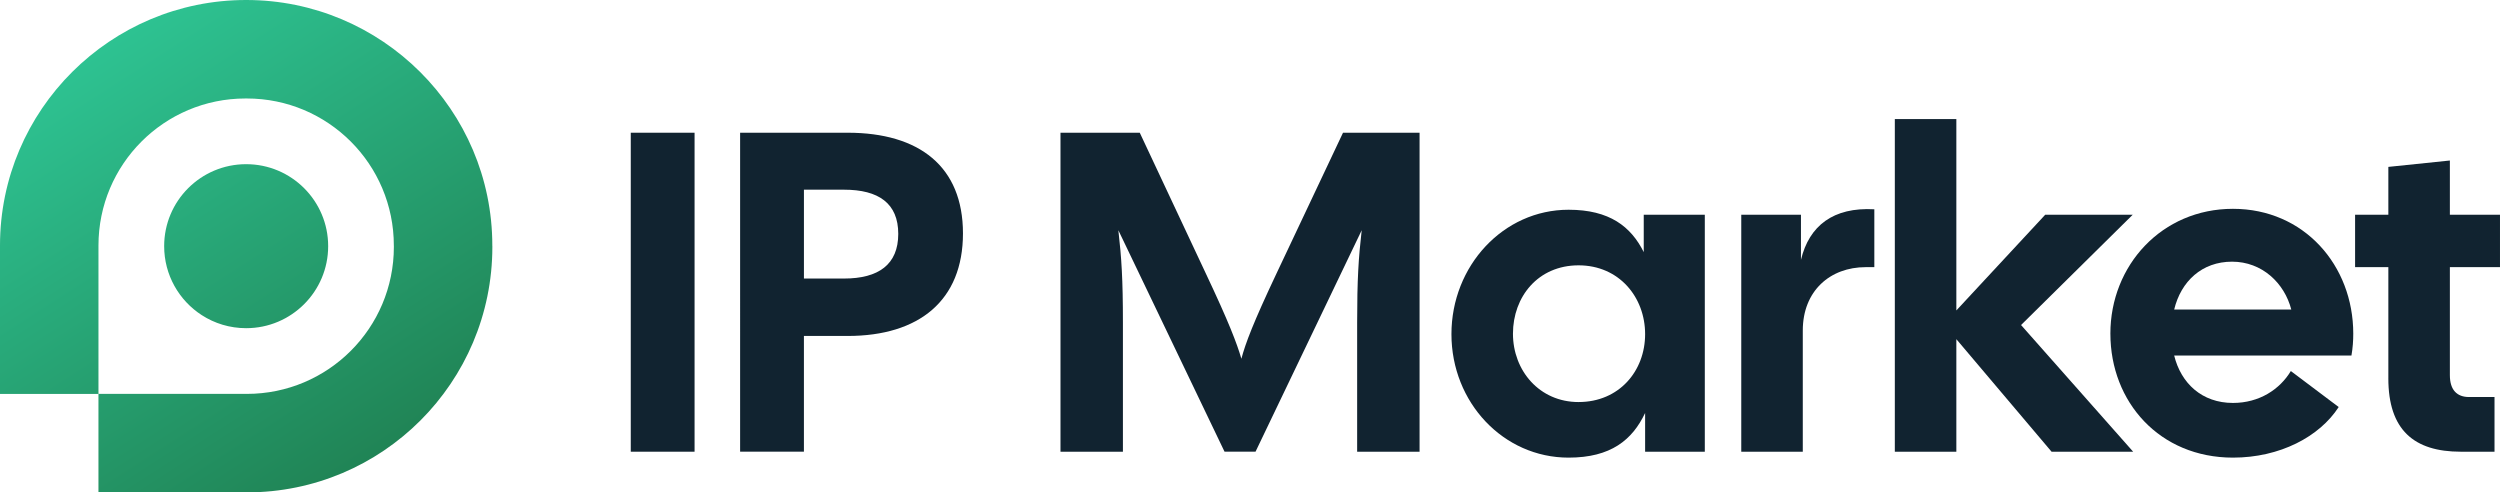
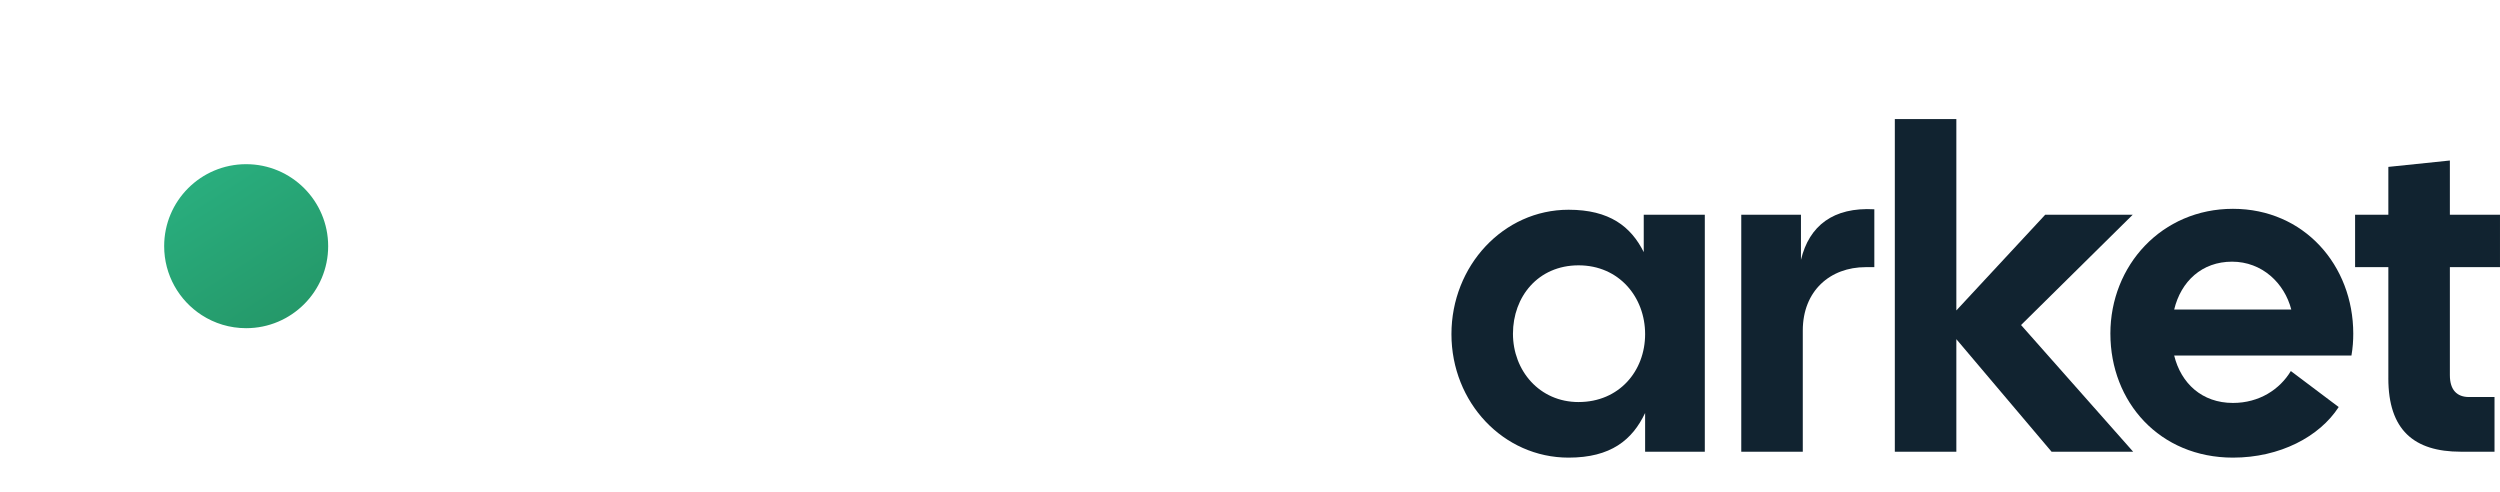
<svg xmlns="http://www.w3.org/2000/svg" xmlns:xlink="http://www.w3.org/1999/xlink" id="Layer_2" data-name="Layer 2" viewBox="0 0 1909.03 375.98">
  <defs>
    <style>
      .cls-1 {
        fill: url(#linear-gradient);
      }

      .cls-1, .cls-2, .cls-3 {
        stroke-width: 0px;
      }

      .cls-2 {
        fill: url(#linear-gradient-2);
      }

      .cls-3 {
        fill: #112330;
      }
    </style>
    <linearGradient id="linear-gradient" x1="338.84" y1="422.07" x2="64.51" y2="-3.57" gradientUnits="userSpaceOnUse">
      <stop offset="0" stop-color="#1d7547" />
      <stop offset="1" stop-color="#2fc998" />
    </linearGradient>
    <linearGradient id="linear-gradient-2" x1="325.79" y1="430.48" x2="51.46" y2="4.84" xlink:href="#linear-gradient" />
  </defs>
  <g id="Layer_1-2" data-name="Layer 1">
    <g>
      <g>
-         <path class="cls-3" d="m481.66,101.35h48.72v243.58h-48.72V101.35Z" />
-         <path class="cls-3" d="m565.17,101.35h82.12c54.63,0,88.04,25.75,88.04,76.9s-33.41,78.29-88.04,78.29h-33.41v88.38h-48.72V101.35Zm79.34,111.35c26.44,0,41.41-10.79,41.41-34.1s-14.96-33.75-41.41-33.75h-30.62v67.85h30.62Z" />
-         <path class="cls-3" d="m809.79,101.35h60.55l50.46,107.52c17.75,37.58,23.66,53.24,27.14,65.07,3.13-11.83,9.05-27.49,26.79-65.07l50.81-107.52h58.46v243.58h-47.67v-98.48c0-33.06,1.04-49.41,3.48-70.64l-81.08,169.11h-23.66l-81.08-169.11c2.43,21.23,3.48,37.58,3.48,70.64v98.48h-47.67V101.35Z" />
        <path class="cls-3" d="m1108.34,255.15c0-52.19,39.67-94.99,89.43-94.99,31.32,0,47.67,12.87,57.41,32.36v-28.53h46.63v180.94h-45.58v-29.58c-9.74,20.53-26.1,34.1-58.46,34.1-49.76,0-89.43-42.11-89.43-94.3Zm97.08,51.85c30.97,0,50.81-23.66,50.81-51.85s-19.84-52.54-50.81-52.54-50.11,24.01-50.11,52.2,20.19,52.2,50.11,52.2Z" />
        <path class="cls-3" d="m1329.65,163.98h45.58v34.45c6.27-26.1,24.71-40.37,56.03-38.62v44.19h-6.61c-27.14,0-48.02,18.09-48.02,48.37v92.56h-46.98v-180.94Z" />
        <path class="cls-3" d="m1493.89,258.98v85.95h-46.98V90.91h46.98v146.15l67.85-73.07h66.81l-85.25,84.21,85.6,96.74h-62.29l-72.72-85.95Z" />
        <path class="cls-3" d="m1611.51,254.8c0-52.2,39.32-95.34,93.6-95.34s91.87,43.15,91.87,95.34c0,5.22-.35,10.79-1.39,16.7h-135.36c5.22,21.23,21.23,36.19,44.89,36.19,20.18,0,35.84-10.44,44.19-24.36l36.54,27.49c-14.61,22.62-44.89,38.63-80.73,38.63-56.02,0-93.6-42.45-93.6-94.65Zm138.14-18.44c-5.22-20.18-22.27-36.54-45.23-36.54s-38.97,14.96-44.19,36.54h89.43Z" />
        <path class="cls-3" d="m1823.77,288.91v-84.91h-25.4v-40.02h25.4v-36.54l46.98-4.87v41.41h38.27v40.02h-38.27v82.47c0,11.48,5.57,16.7,14.61,16.7h19.48v41.76h-25.75c-35.84,0-55.33-16.7-55.33-56.02Z" />
      </g>
      <g>
        <path class="cls-1" d="m250.59,187.97c0-34.56-28.03-62.6-62.63-62.6s-62.6,28.03-62.6,62.6c0,22.07,11.41,41.49,28.68,52.65,9.76,6.32,21.39,9.98,33.92,9.98,34.6,0,62.63-28.03,62.63-62.63Z" />
-         <path class="cls-2" d="m375.94,187.97v-.47C375.94,83.96,291.52.01,187.97,0h0s0,0,0,0,0,0,0,0h0C84.41.01,0,83.96,0,187.51v113.28h75.18v75.2h113.28c103.55,0,187.51-83.95,187.51-187.51v-.5h-.02Zm-75.18.54c0,62.02-50.25,112.27-112.27,112.27h-113.3v-113.31c0-62.02,50.25-112.27,112.27-112.27h1.01c62.02,0,112.27,50.25,112.27,112.27v.5h.02v.54Z" />
      </g>
    </g>
  </g>
</svg>